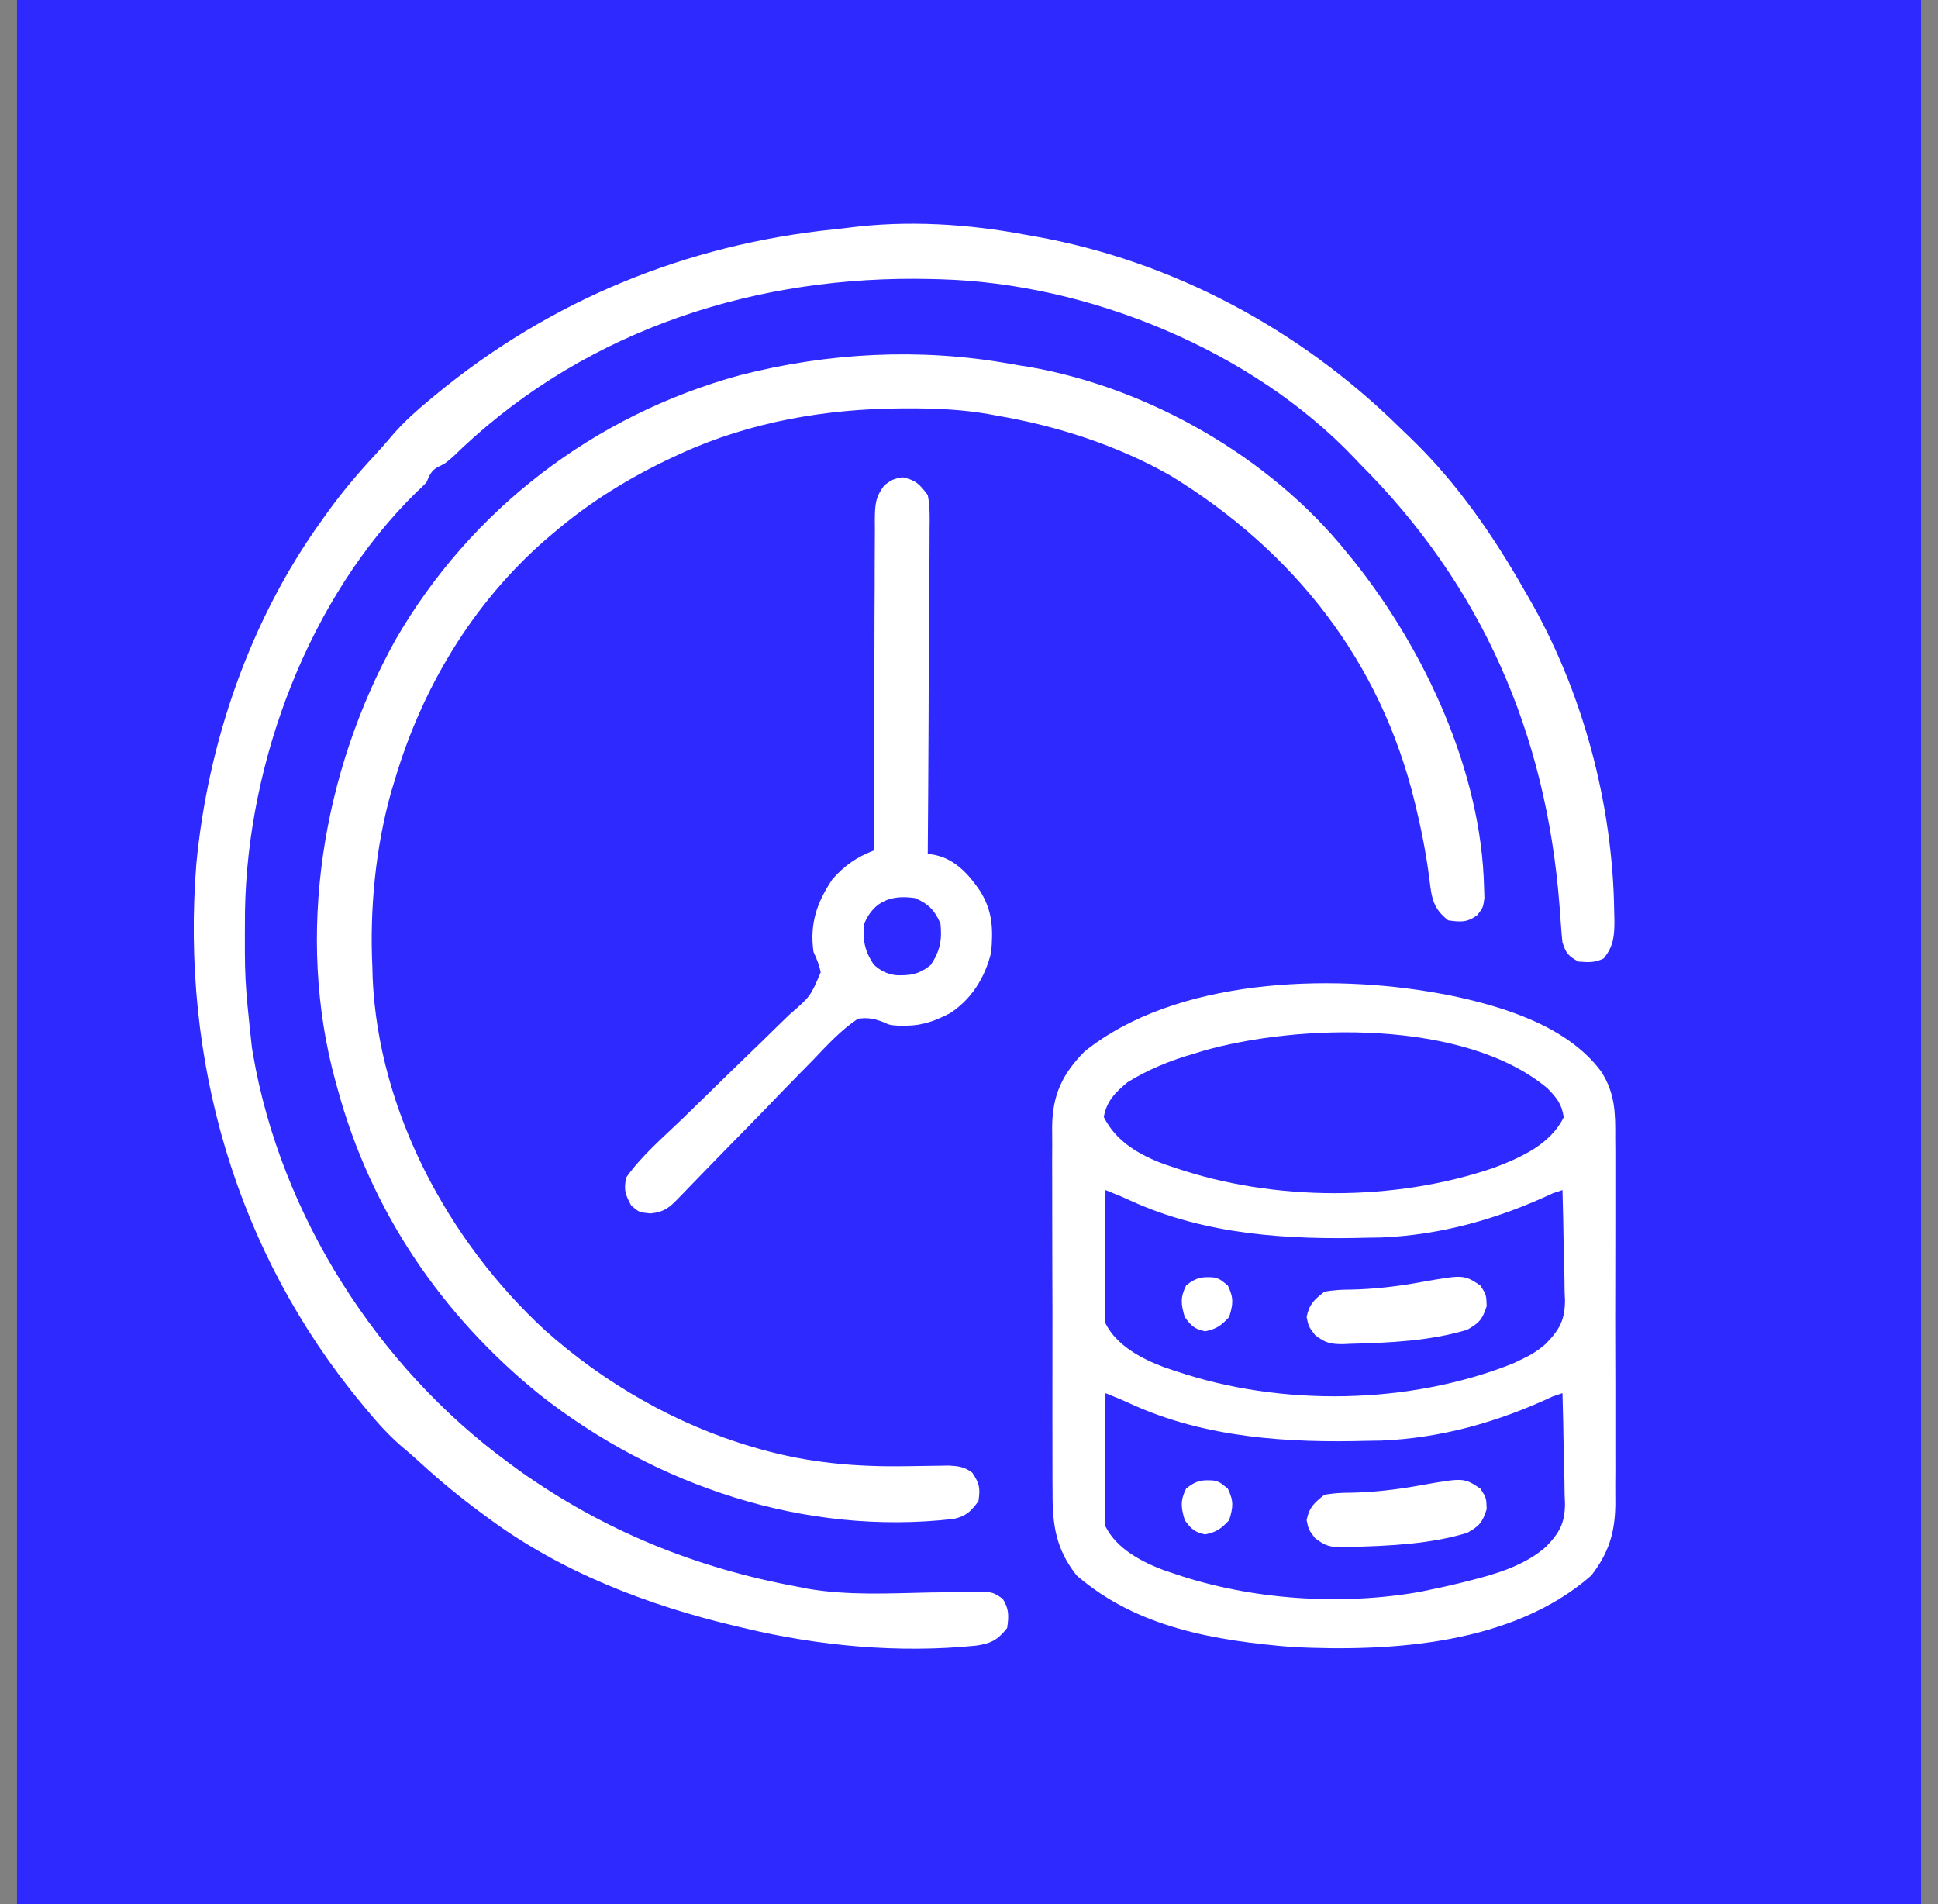
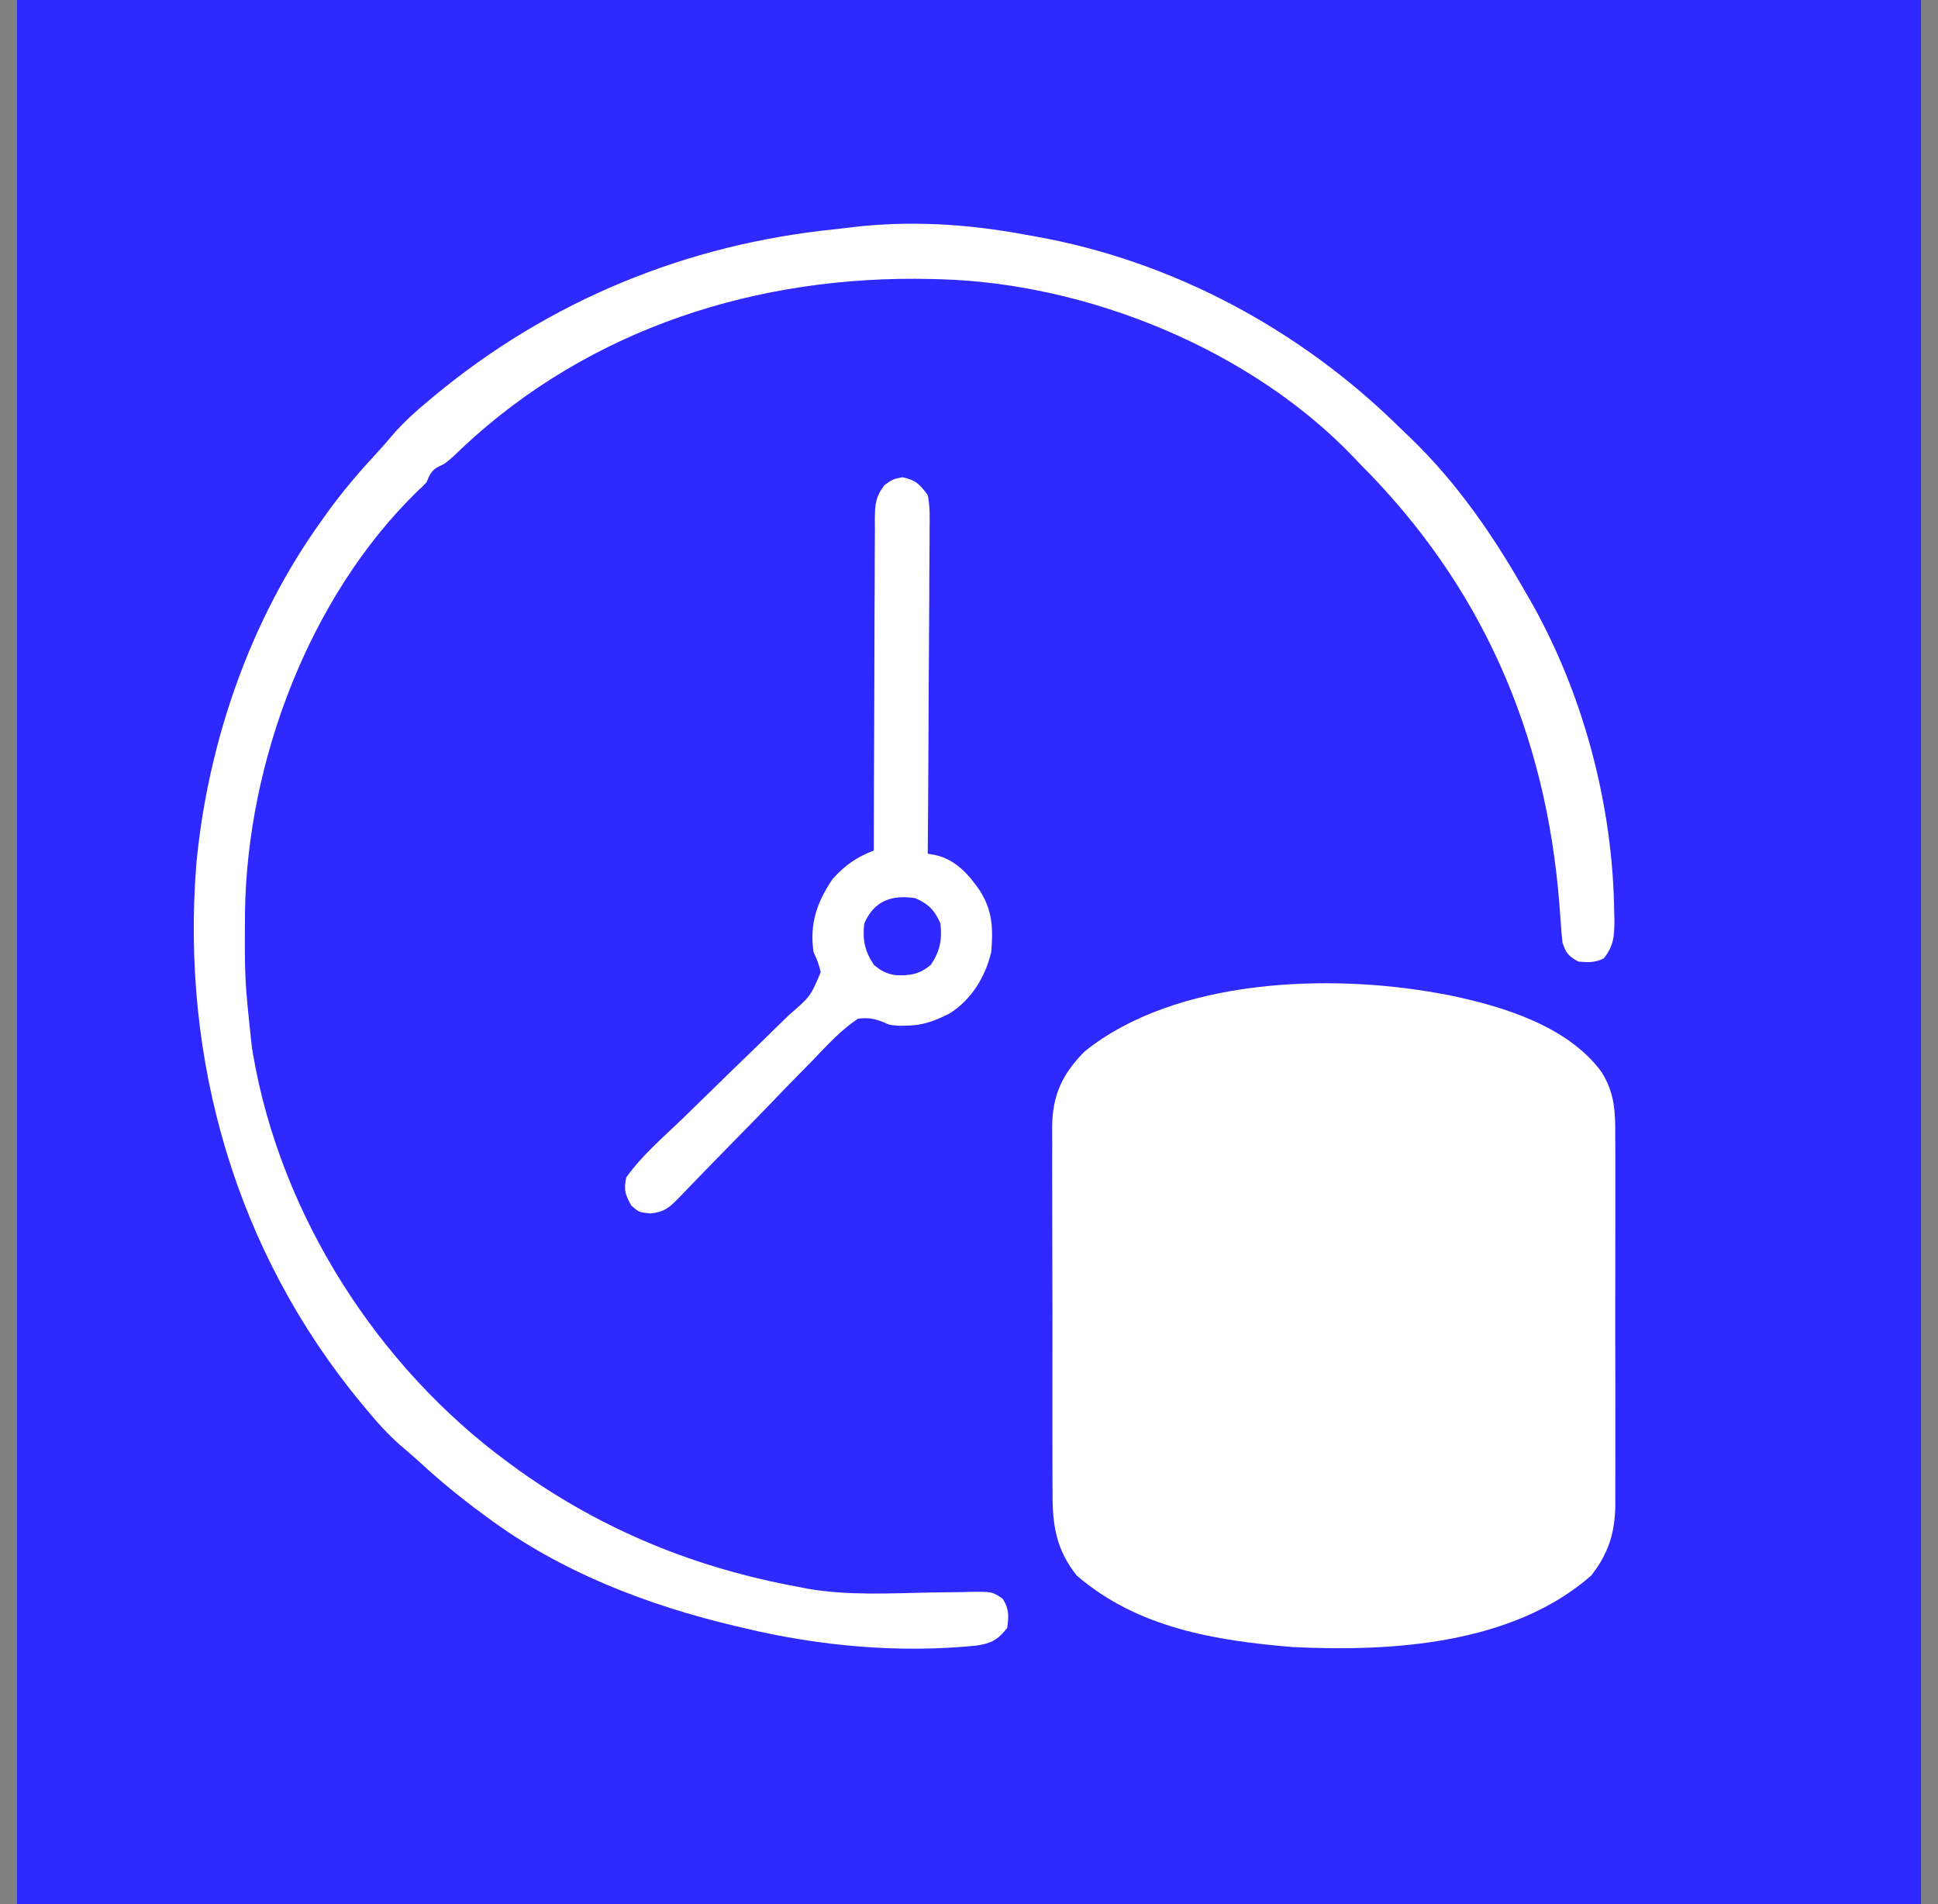
<svg xmlns="http://www.w3.org/2000/svg" width="57" height="56" viewBox="0 0 57 56" fill="none">
  <rect x="0" y="0" width="57" height="56" fill="#808080" stroke="none" />
  <g clip-path="url(#clip0_881_1365)">
    <path d="M0.5 0C18.98 0 37.46 0 56.5 0C56.5 18.48 56.5 36.96 56.5 56C38.02 56 19.54 56 0.5 56C0.5 37.52 0.5 19.04 0.5 0Z" fill="#2E29FF" />
    <path d="M42.313 29.213C42.414 29.231 42.514 29.25 42.617 29.268C44.194 29.595 46.103 30.171 47.099 31.521C47.504 32.16 47.513 32.729 47.507 33.471C47.508 33.598 47.509 33.724 47.51 33.851C47.512 34.192 47.511 34.533 47.51 34.874C47.508 35.232 47.509 35.591 47.51 35.949C47.511 36.551 47.51 37.153 47.508 37.755C47.505 38.449 47.506 39.142 47.508 39.836C47.511 40.434 47.511 41.032 47.51 41.629C47.509 41.985 47.509 42.342 47.51 42.698C47.512 43.033 47.511 43.368 47.508 43.703C47.507 43.883 47.509 44.063 47.51 44.243C47.5 45.076 47.315 45.674 46.803 46.335C44.485 48.365 40.943 48.582 38.02 48.44C35.736 48.25 33.453 47.877 31.667 46.335C31.058 45.563 30.952 44.856 30.958 43.891C30.957 43.765 30.956 43.638 30.955 43.512C30.953 43.171 30.953 42.83 30.954 42.49C30.955 42.204 30.954 41.919 30.953 41.633C30.952 40.959 30.952 40.285 30.954 39.611C30.956 38.918 30.955 38.225 30.951 37.532C30.948 36.935 30.948 36.337 30.948 35.74C30.949 35.384 30.949 35.028 30.947 34.673C30.945 34.338 30.945 34.003 30.948 33.669C30.949 33.489 30.947 33.309 30.945 33.129C30.958 32.199 31.245 31.588 31.895 30.928C34.574 28.769 39.107 28.629 42.313 29.213Z" fill="white" />
    <path d="M30.182 6.907C30.306 6.928 30.306 6.928 30.433 6.951C34.471 7.666 38.228 9.685 41.143 12.551C41.272 12.677 41.402 12.802 41.532 12.926C42.857 14.21 43.926 15.761 44.835 17.36C44.866 17.414 44.898 17.468 44.93 17.523C46.547 20.303 47.442 23.644 47.477 26.857C47.48 26.975 47.48 26.975 47.483 27.096C47.482 27.536 47.456 27.831 47.168 28.187C46.906 28.318 46.712 28.303 46.422 28.28C46.129 28.114 46.063 28.044 45.955 27.72C45.937 27.558 45.923 27.395 45.912 27.232C45.904 27.134 45.897 27.037 45.89 26.937C45.883 26.834 45.875 26.73 45.867 26.623C45.475 21.57 43.582 17.215 39.982 13.627C39.928 13.57 39.874 13.513 39.819 13.454C36.797 10.286 32.005 8.335 27.662 8.213C27.574 8.211 27.486 8.208 27.396 8.206C22.315 8.082 17.365 9.643 13.609 13.16C13.521 13.245 13.432 13.329 13.341 13.417C13.102 13.627 13.102 13.627 12.895 13.726C12.676 13.841 12.642 13.966 12.542 14.187C12.417 14.32 12.417 14.32 12.268 14.455C9.087 17.563 7.275 22.405 7.206 26.804C7.194 28.809 7.194 28.809 7.408 30.8C7.419 30.865 7.429 30.93 7.44 30.997C8.254 35.736 11.101 40.197 14.968 43.027C15.066 43.098 15.164 43.17 15.264 43.244C17.755 45.016 20.461 46.115 23.462 46.667C23.598 46.694 23.598 46.694 23.737 46.722C24.94 46.931 26.162 46.86 27.378 46.835C27.678 46.83 27.978 46.827 28.278 46.824C28.37 46.821 28.462 46.818 28.556 46.816C29.187 46.811 29.187 46.811 29.493 47.022C29.683 47.324 29.672 47.531 29.622 47.88C29.343 48.233 29.15 48.334 28.706 48.398C26.441 48.627 24.085 48.41 21.875 47.88C21.797 47.862 21.72 47.844 21.64 47.825C19.039 47.21 16.473 46.224 14.315 44.613C14.242 44.56 14.242 44.56 14.168 44.505C13.545 44.045 12.95 43.56 12.38 43.035C12.183 42.854 11.982 42.68 11.777 42.508C11.403 42.179 11.084 41.824 10.768 41.44C10.728 41.391 10.688 41.343 10.646 41.293C6.935 36.817 5.313 31.172 5.776 25.395C6.117 21.825 7.357 18.226 9.462 15.307C9.528 15.214 9.594 15.121 9.662 15.026C10.082 14.451 10.531 13.917 11.016 13.396C11.208 13.189 11.391 12.979 11.573 12.763C11.899 12.391 12.253 12.074 12.635 11.76C12.684 11.72 12.732 11.679 12.782 11.637C16.158 8.839 20.178 7.188 24.545 6.743C24.687 6.729 24.829 6.712 24.971 6.694C26.7 6.473 28.475 6.584 30.182 6.907Z" fill="white" />
-     <path d="M29.687 10.696C29.88 10.73 30.073 10.761 30.267 10.791C33.78 11.4 37.365 13.452 39.606 16.24C39.676 16.325 39.745 16.41 39.817 16.497C41.913 19.125 43.572 22.696 43.649 26.104C43.652 26.207 43.656 26.309 43.659 26.415C43.619 26.693 43.619 26.693 43.451 26.914C43.153 27.136 42.955 27.119 42.593 27.067C42.15 26.717 42.109 26.42 42.044 25.877C41.955 25.174 41.826 24.489 41.659 23.8C41.645 23.738 41.63 23.675 41.615 23.611C40.611 19.444 38.048 16.205 34.435 13.992C32.876 13.104 31.105 12.529 29.339 12.227C29.206 12.202 29.206 12.202 29.071 12.177C28.286 12.043 27.521 12.008 26.726 12.011C26.663 12.011 26.6 12.011 26.535 12.011C24.292 12.022 22.055 12.406 20.006 13.347C19.945 13.375 19.885 13.402 19.823 13.431C18.536 14.03 17.354 14.755 16.273 15.68C16.197 15.744 16.122 15.808 16.044 15.874C13.904 17.742 12.404 20.24 11.606 22.96C11.575 23.062 11.543 23.164 11.511 23.269C11.043 24.927 10.869 26.748 10.953 28.467C10.956 28.571 10.959 28.674 10.961 28.781C11.139 32.686 13.185 36.502 16.024 39.118C17.768 40.68 19.902 41.908 22.153 42.56C22.215 42.578 22.278 42.597 22.343 42.615C23.792 43.027 25.199 43.147 26.697 43.12C26.977 43.115 27.258 43.111 27.538 43.108C27.721 43.105 27.721 43.105 27.908 43.102C28.203 43.119 28.355 43.139 28.593 43.307C28.812 43.635 28.834 43.76 28.779 44.147C28.56 44.446 28.416 44.591 28.05 44.671C23.675 45.175 19.298 43.708 15.869 41.013C12.982 38.677 10.9 35.604 9.926 32.013C9.898 31.914 9.898 31.914 9.87 31.812C8.686 27.502 9.479 22.688 11.635 18.813C13.855 14.972 17.485 12.205 21.765 11.034C24.347 10.371 27.06 10.227 29.687 10.696Z" fill="white" />
-     <path d="M32.514 35C32.766 35.099 33.012 35.201 33.257 35.314C35.452 36.318 37.878 36.466 40.261 36.4C40.379 36.398 40.496 36.396 40.617 36.395C42.396 36.323 44.073 35.843 45.675 35.093C45.767 35.062 45.859 35.032 45.955 35C45.971 35.545 45.983 36.089 45.99 36.634C45.994 36.819 45.998 37.004 46.004 37.189C46.012 37.456 46.016 37.722 46.018 37.99C46.022 38.072 46.025 38.153 46.029 38.238C46.029 38.818 45.87 39.103 45.468 39.518C45.25 39.712 45.035 39.847 44.77 39.97C44.685 40.011 44.6 40.052 44.513 40.094C41.462 41.316 37.681 41.379 34.568 40.32C34.408 40.267 34.408 40.267 34.245 40.212C33.585 39.966 32.844 39.578 32.514 38.92C32.506 38.793 32.504 38.666 32.504 38.539C32.504 38.461 32.504 38.382 32.504 38.301C32.504 38.216 32.505 38.132 32.505 38.044C32.506 37.958 32.506 37.871 32.506 37.781C32.506 37.504 32.508 37.226 32.509 36.948C32.509 36.76 32.51 36.572 32.51 36.384C32.511 35.923 32.513 35.461 32.514 35Z" fill="#2E29FF" />
-     <path d="M32.514 40.973C32.766 41.072 33.012 41.174 33.257 41.288C35.452 42.292 37.878 42.44 40.261 42.373C40.379 42.372 40.496 42.37 40.617 42.368C42.396 42.296 44.073 41.817 45.675 41.067C45.767 41.036 45.859 41.005 45.955 40.973C45.971 41.518 45.983 42.062 45.99 42.607C45.994 42.792 45.998 42.977 46.004 43.162C46.012 43.429 46.016 43.696 46.018 43.963C46.022 44.045 46.025 44.127 46.029 44.211C46.029 44.791 45.871 45.076 45.469 45.491C44.861 46.031 44.025 46.287 43.248 46.48C43.108 46.516 43.108 46.516 42.966 46.552C42.657 46.628 42.346 46.696 42.035 46.76C41.941 46.779 41.848 46.799 41.752 46.819C39.433 47.226 36.796 47.051 34.568 46.293C34.408 46.24 34.408 46.24 34.245 46.185C33.585 45.939 32.844 45.551 32.514 44.893C32.506 44.767 32.504 44.639 32.504 44.512C32.504 44.434 32.504 44.355 32.504 44.275C32.504 44.19 32.505 44.105 32.505 44.018C32.506 43.931 32.506 43.844 32.506 43.755C32.506 43.477 32.508 43.199 32.509 42.922C32.509 42.734 32.51 42.546 32.51 42.358C32.511 41.896 32.513 41.435 32.514 40.973Z" fill="#2E29FF" />
    <path d="M26.54 14.035C26.932 14.117 27.047 14.238 27.287 14.56C27.355 14.9 27.346 15.235 27.34 15.581C27.34 15.684 27.34 15.787 27.34 15.893C27.34 16.233 27.336 16.573 27.333 16.913C27.332 17.148 27.331 17.384 27.331 17.62C27.329 18.177 27.325 18.734 27.321 19.291C27.315 19.925 27.313 20.559 27.311 21.194C27.306 22.498 27.297 23.802 27.287 25.107C27.397 25.127 27.397 25.127 27.509 25.147C28.094 25.273 28.496 25.718 28.821 26.197C29.194 26.786 29.212 27.315 29.154 28C28.979 28.735 28.575 29.396 27.929 29.806C27.516 30.017 27.142 30.16 26.674 30.164C26.601 30.165 26.528 30.167 26.453 30.168C26.167 30.147 26.167 30.147 25.981 30.061C25.703 29.953 25.532 29.925 25.234 29.96C24.733 30.296 24.337 30.728 23.924 31.163C23.801 31.289 23.677 31.415 23.553 31.54C23.227 31.87 22.906 32.203 22.585 32.538C22.257 32.878 21.926 33.215 21.595 33.552C21.224 33.931 20.853 34.309 20.485 34.691C20.429 34.748 20.373 34.806 20.315 34.866C20.211 34.974 20.106 35.082 20.002 35.191C19.703 35.5 19.566 35.64 19.132 35.688C18.794 35.653 18.794 35.653 18.566 35.455C18.387 35.125 18.341 34.996 18.42 34.627C18.88 33.979 19.512 33.443 20.082 32.893C20.366 32.618 20.649 32.341 20.932 32.064C21.29 31.713 21.649 31.363 22.01 31.016C22.304 30.733 22.596 30.448 22.886 30.162C22.996 30.053 23.108 29.946 23.22 29.839C23.837 29.305 23.837 29.305 24.139 28.591C24.091 28.374 24.023 28.199 23.927 28C23.809 27.171 24.022 26.543 24.487 25.853C24.851 25.447 25.194 25.209 25.7 25.013C25.7 24.96 25.701 24.906 25.701 24.851C25.702 23.55 25.706 22.25 25.713 20.949C25.716 20.32 25.718 19.69 25.719 19.061C25.719 18.454 25.722 17.847 25.726 17.24C25.727 17.009 25.727 16.777 25.727 16.545C25.727 16.221 25.729 15.897 25.732 15.572C25.731 15.476 25.731 15.38 25.73 15.281C25.737 14.84 25.742 14.628 26.013 14.267C26.26 14.093 26.26 14.093 26.54 14.035Z" fill="white" />
-     <path d="M45.515 32.009C45.784 32.286 45.937 32.472 45.992 32.859C45.6 33.66 44.721 34.05 43.923 34.349C41.016 35.343 37.477 35.337 34.565 34.347C34.405 34.293 34.405 34.293 34.242 34.239C33.508 33.965 32.826 33.575 32.465 32.853C32.543 32.386 32.807 32.124 33.165 31.827C33.777 31.45 34.434 31.182 35.125 30.987C35.238 30.951 35.238 30.951 35.353 30.915C38.19 30.097 43.088 29.973 45.515 32.009Z" fill="#2E29FF" />
    <path d="M43.54 43.779C43.715 44.053 43.715 44.053 43.726 44.386C43.599 44.776 43.511 44.88 43.155 45.08C42.068 45.412 40.851 45.467 39.719 45.494C39.649 45.498 39.58 45.501 39.508 45.504C39.136 45.507 38.973 45.468 38.677 45.235C38.488 44.987 38.488 44.987 38.43 44.707C38.509 44.324 38.65 44.202 38.955 43.96C39.224 43.917 39.445 43.9 39.713 43.902C40.42 43.887 41.094 43.809 41.789 43.681C43.053 43.458 43.053 43.458 43.54 43.779Z" fill="white" />
    <path d="M43.54 37.806C43.715 38.08 43.715 38.08 43.726 38.413C43.599 38.803 43.511 38.906 43.155 39.107C42.068 39.438 40.851 39.494 39.719 39.521C39.649 39.524 39.58 39.527 39.508 39.531C39.136 39.534 38.973 39.495 38.677 39.262C38.488 39.013 38.488 39.013 38.43 38.733C38.509 38.351 38.65 38.228 38.955 37.987C39.224 37.944 39.445 37.926 39.713 37.928C40.42 37.913 41.094 37.836 41.789 37.708C43.053 37.485 43.053 37.485 43.54 37.806Z" fill="white" />
    <path d="M26.913 26.413C27.302 26.577 27.492 26.773 27.66 27.16C27.712 27.646 27.649 27.964 27.38 28.373C27.052 28.654 26.763 28.698 26.346 28.68C26.069 28.639 25.911 28.555 25.7 28.373C25.43 27.964 25.366 27.646 25.419 27.16C25.709 26.49 26.226 26.312 26.913 26.413Z" fill="#2E29FF" />
    <path d="M35.694 43.542C35.872 43.587 35.872 43.587 36.111 43.779C36.289 44.142 36.271 44.323 36.152 44.707C35.923 44.954 35.777 45.062 35.446 45.127C35.133 45.062 35.032 44.966 34.845 44.707C34.734 44.324 34.71 44.14 34.886 43.779C35.173 43.548 35.333 43.517 35.694 43.542Z" fill="white" />
    <path d="M35.694 37.568C35.872 37.613 35.872 37.613 36.111 37.806C36.289 38.169 36.271 38.35 36.152 38.733C35.923 38.981 35.777 39.089 35.446 39.153C35.133 39.089 35.032 38.992 34.845 38.733C34.734 38.351 34.71 38.166 34.886 37.806C35.173 37.575 35.333 37.544 35.694 37.568Z" fill="white" />
  </g>
  <defs>
    <clipPath id="clip0_881_1365">
      <rect width="56" height="56" fill="white" transform="translate(0.5)" />
    </clipPath>
  </defs>
</svg>